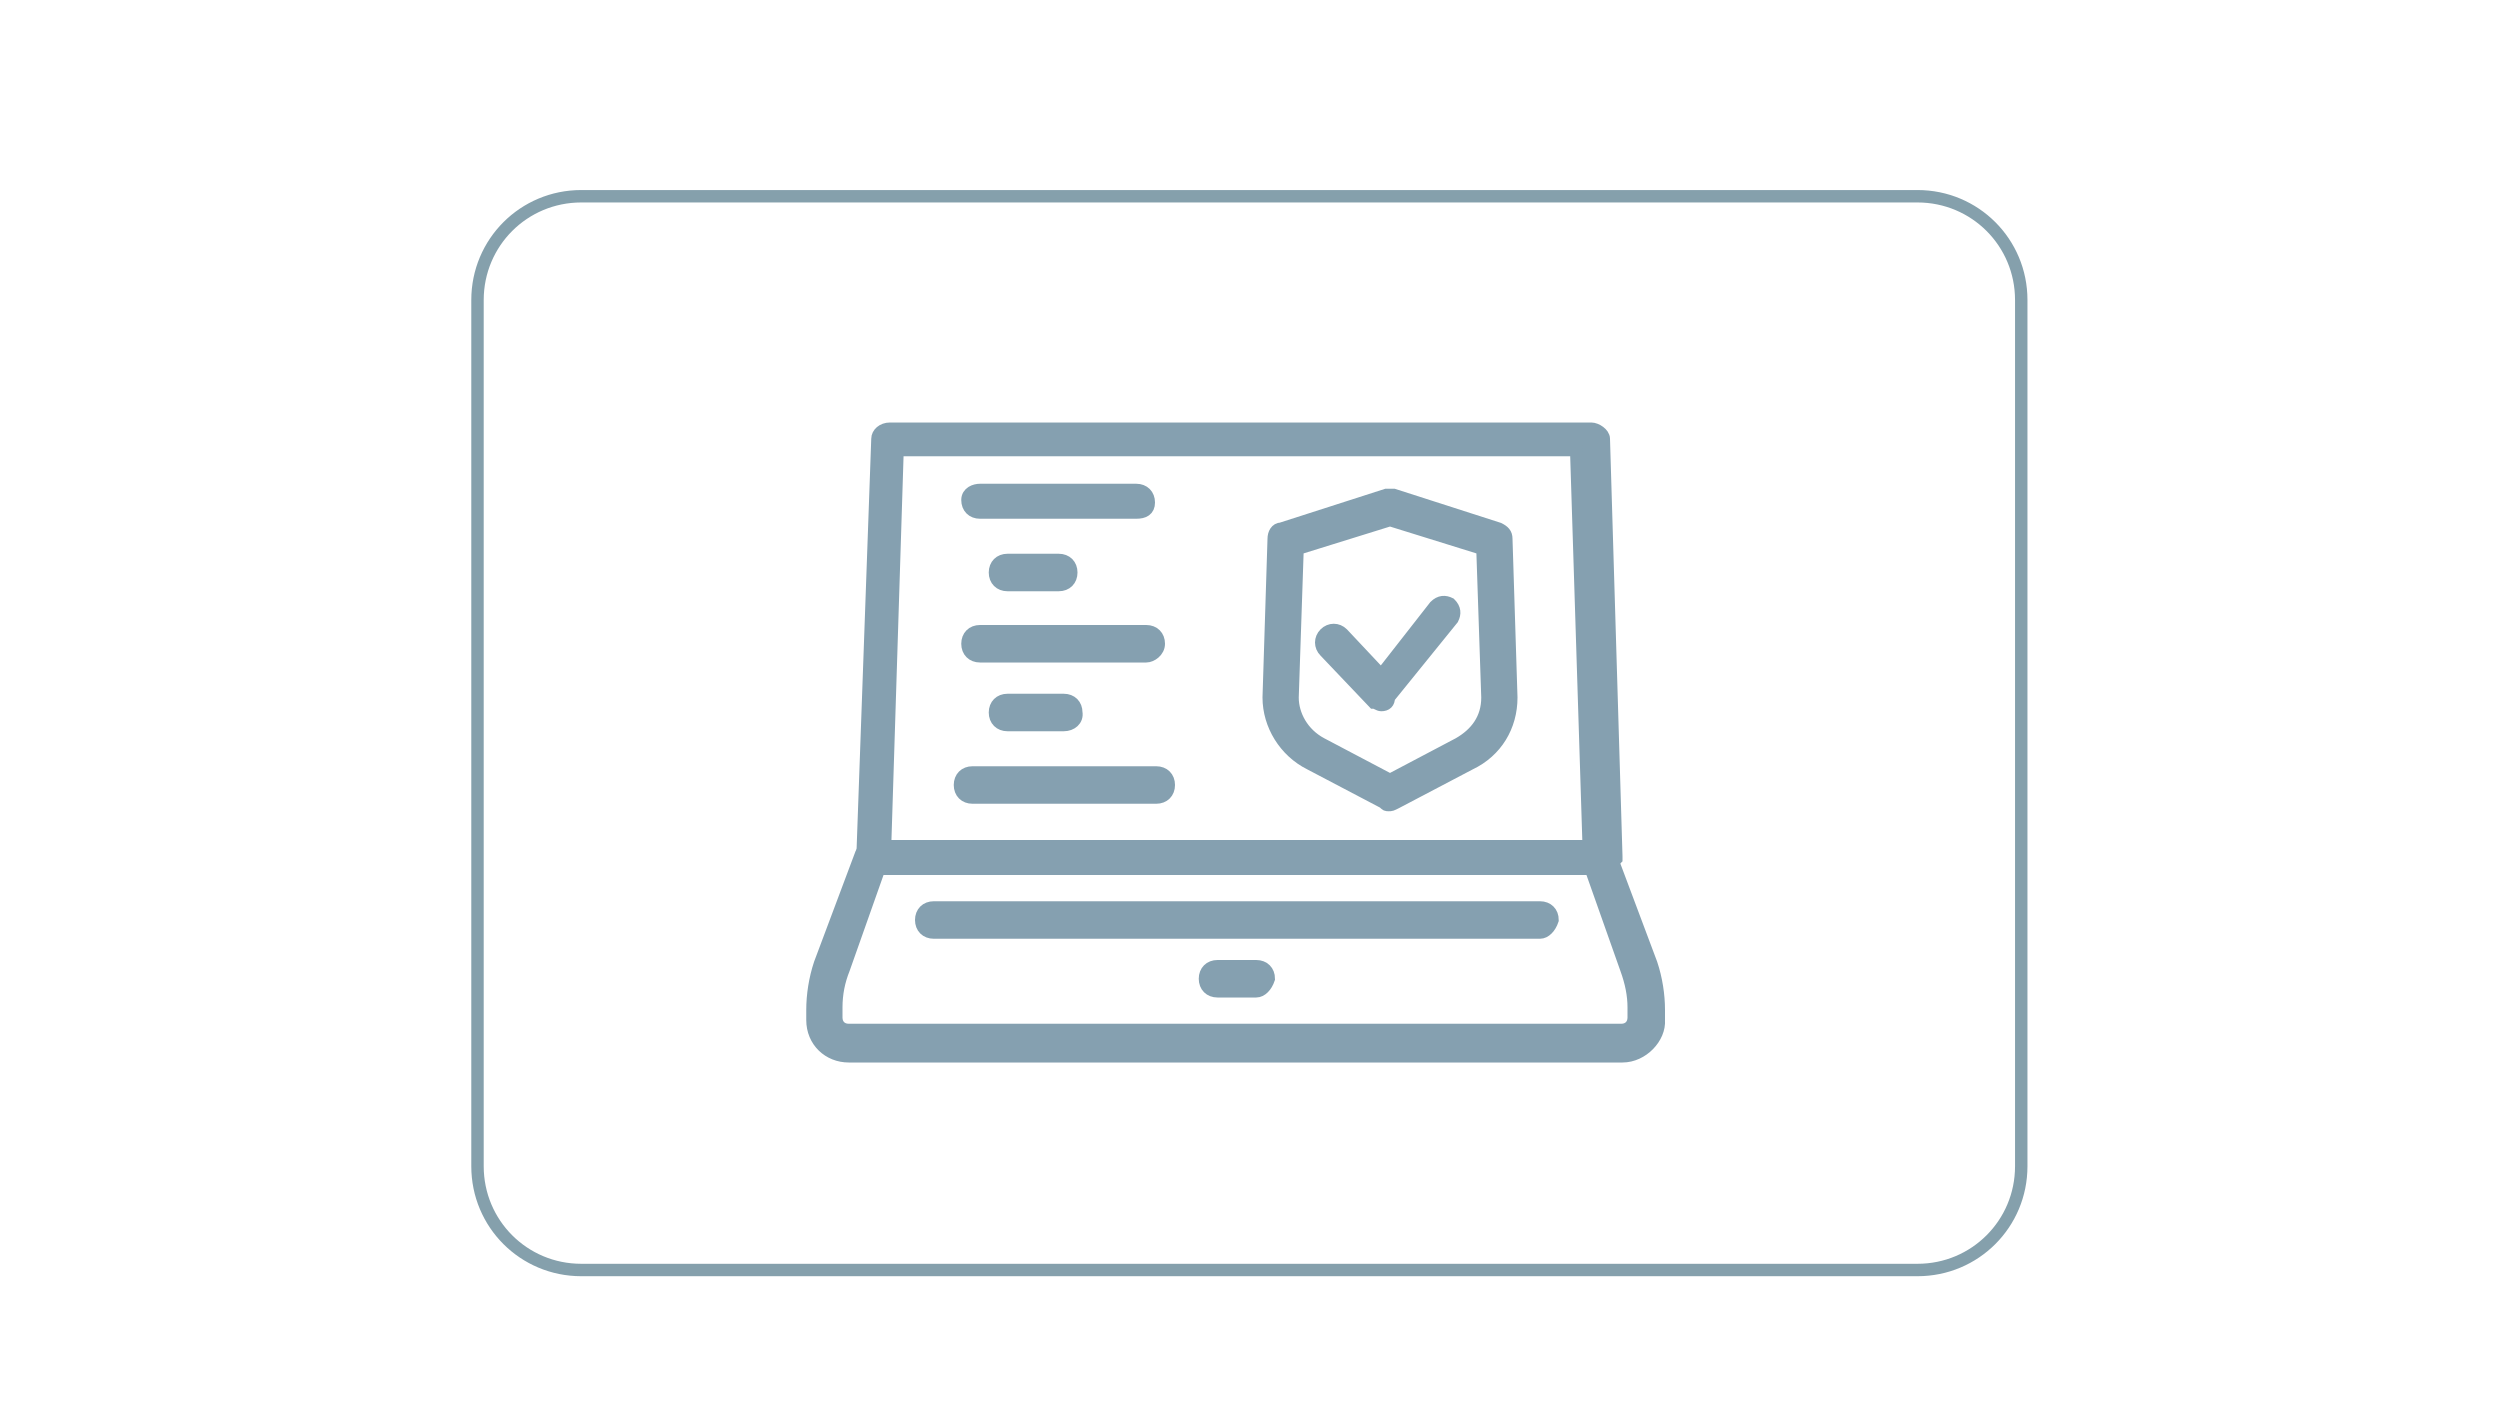
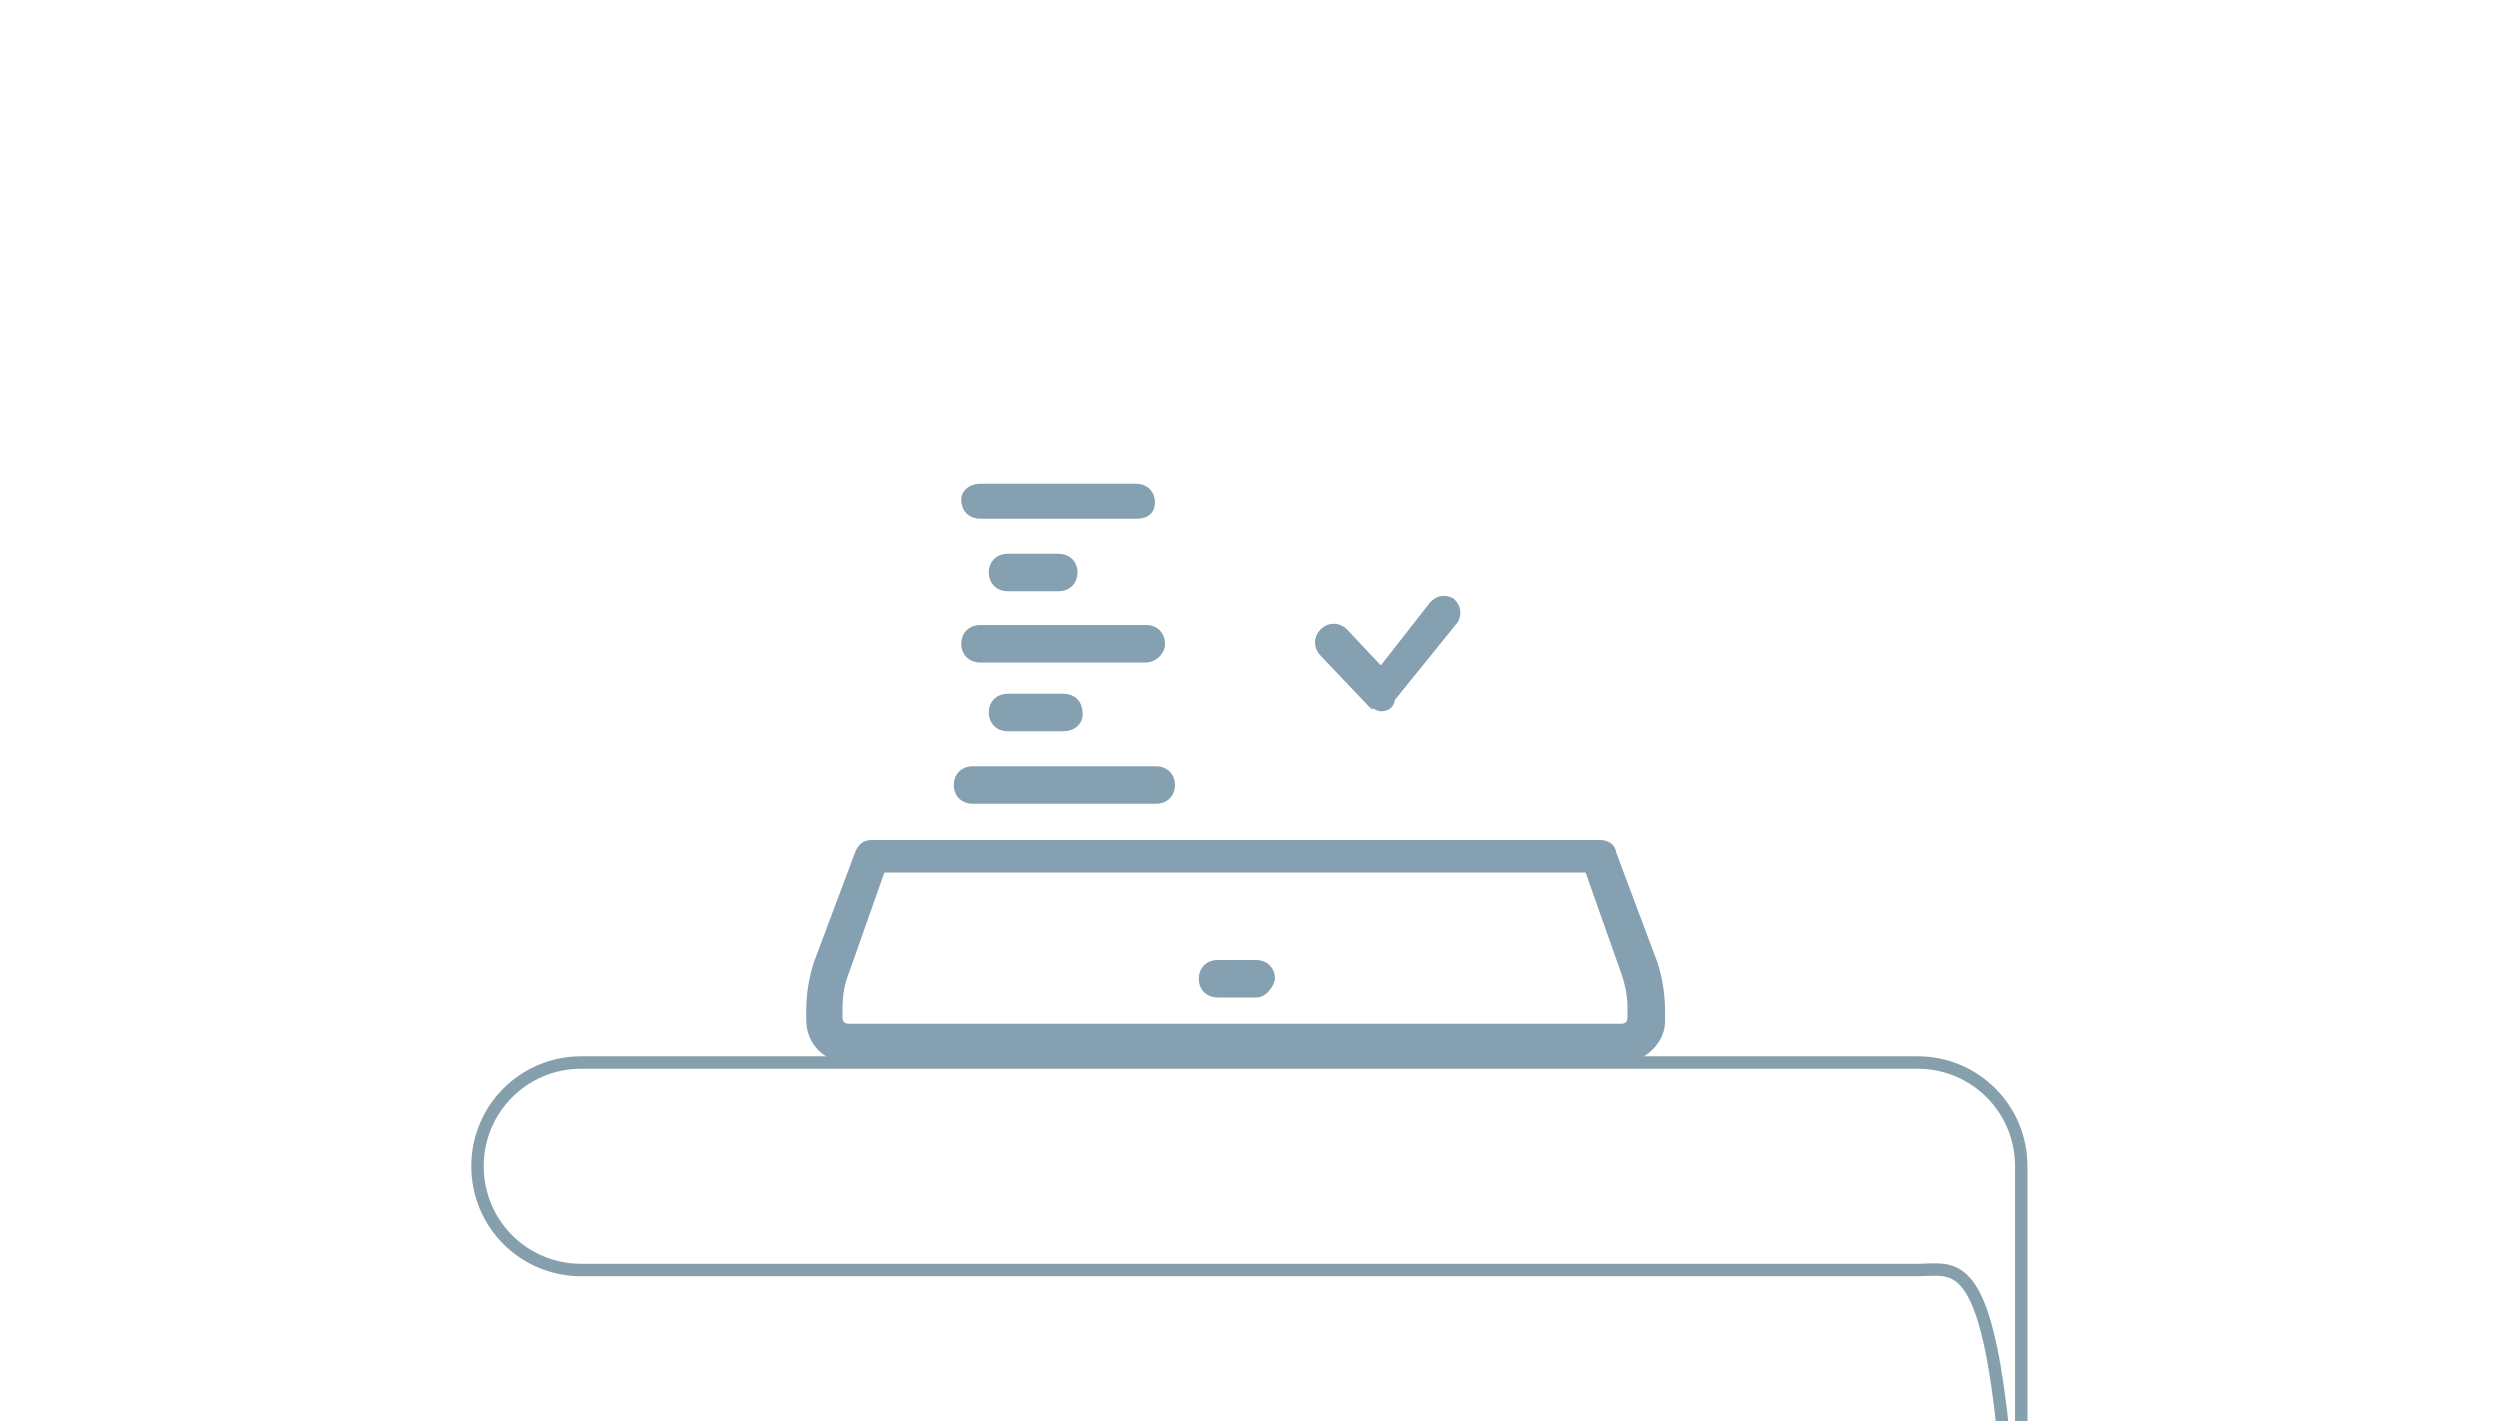
<svg xmlns="http://www.w3.org/2000/svg" version="1.1" id="Ebene_1" x="0px" y="0px" viewBox="0 0 200 113.7" style="enable-background:new 0 0 200 113.7;" xml:space="preserve">
  <style type="text/css">
	.st0{display:none;}
	.st1{fill:none;stroke:#85A0AC;stroke-width:0.994;stroke-miterlimit:10;}
	.st2{fill:#85A0B0;stroke:#85A0B0;stroke-miterlimit:10;}
</style>
  <g id="Ebene_2_00000146459024976358487770000001584146428710511033_" class="st0">
</g>
-   <path class="st1" d="M153.4,101.6H46.5c-4.6,0-8.3-3.7-8.3-8.3V24c0-4.6,3.7-8.3,8.3-8.3h106.9c4.6,0,8.3,3.7,8.3,8.3v69.3  C161.7,97.9,158,101.6,153.4,101.6z" />
+   <path class="st1" d="M153.4,101.6H46.5c-4.6,0-8.3-3.7-8.3-8.3c0-4.6,3.7-8.3,8.3-8.3h106.9c4.6,0,8.3,3.7,8.3,8.3v69.3  C161.7,97.9,158,101.6,153.4,101.6z" />
  <g id="Ebene_2_00000052096132485296460390000011999294377713565624_" class="st0">
</g>
  <g>
    <g>
      <g>
        <g>
          <path class="st2" d="M90.9,41H78.4c-0.6,0-1-0.4-1-1c0-0.6,0.6-0.8,1-0.8h12.5c0.6,0,1,0.4,1,1C91.9,40.8,91.5,41,90.9,41z" />
        </g>
        <g>
          <path class="st2" d="M84.7,46.8h-4.1c-0.6,0-1-0.4-1-1c0-0.6,0.4-1,1-1h4.1c0.6,0,1,0.4,1,1C85.7,46.4,85.3,46.8,84.7,46.8z" />
        </g>
        <g>
          <path class="st2" d="M91.7,52.5H78.4c-0.6,0-1-0.4-1-1c0-0.6,0.4-1,1-1h13.3c0.6,0,1,0.4,1,1C92.7,52.1,92.1,52.5,91.7,52.5z" />
        </g>
        <g>
          <path class="st2" d="M85.1,58h-4.5c-0.6,0-1-0.4-1-1c0-0.6,0.4-1,1-1h4.5c0.6,0,1,0.4,1,1C86.2,57.6,85.7,58,85.1,58z" />
        </g>
        <g>
          <path class="st2" d="M92.5,63.8H77.8c-0.6,0-1-0.4-1-1c0-0.6,0.4-1,1-1h14.7c0.6,0,1,0.4,1,1C93.5,63.4,93.1,63.8,92.5,63.8z" />
        </g>
      </g>
    </g>
    <g>
      <g>
-         <path class="st2" d="M128.1,69.5L128.1,69.5H69.8c-0.2,0-0.4-0.2-0.6-0.2C69,69.1,69,68.9,69,68.7l1.2-33.6c0-0.4,0.4-0.8,1-0.8     h56.1c0.4,0,1,0.4,1,0.8l1,33.4v0.2C128.9,69.1,128.5,69.5,128.1,69.5z M70.8,67.7h56.3l-1-31.7H71.8L70.8,67.7z" />
-       </g>
+         </g>
      <g>
        <path class="st2" d="M129.8,84.5H67.9c-1.6,0-2.9-1.2-2.9-2.9v-0.8c0-1.2,0.2-2.5,0.6-3.7l3.3-8.8c0.2-0.4,0.4-0.6,0.8-0.6h58.3     c0.4,0,0.8,0.2,0.8,0.6l3.3,8.8c0.4,1.2,0.6,2.5,0.6,3.7v0.8C132.8,83,131.4,84.5,129.8,84.5z M70.4,69.3l-2.9,8.2     c-0.4,1-0.6,2-0.6,3.1v0.8c0,0.6,0.4,1,1,1h61.8c0.6,0,1-0.4,1-1v-0.8c0-1-0.2-2-0.6-3.1l-2.9-8.2H70.4z" />
      </g>
      <g>
        <path class="st2" d="M100.5,79.3h-3.1c-0.6,0-1-0.4-1-1c0-0.6,0.4-1,1-1h3.1c0.6,0,1,0.4,1,1C101.3,78.9,100.9,79.3,100.5,79.3z" />
      </g>
      <g>
-         <path class="st2" d="M123.2,74.6H74.7c-0.6,0-1-0.4-1-1s0.4-1,1-1h48.5c0.6,0,1,0.4,1,1C124,74.2,123.6,74.6,123.2,74.6z" />
-       </g>
+         </g>
    </g>
    <g>
      <g>
-         <path class="st2" d="M111.1,64.4c-0.2,0-0.2,0-0.4-0.2l-5.9-3.1c-2-1-3.3-3.1-3.3-5.3l0.4-12.7c0-0.4,0.2-0.8,0.6-0.8l8.4-2.7     c0.2,0,0.4,0,0.6,0l8.4,2.7c0.4,0.2,0.6,0.4,0.6,0.8l0.4,12.7c0,2.3-1.2,4.3-3.3,5.3l-5.9,3.1C111.3,64.4,111.3,64.4,111.1,64.4z      M103.8,43.9l-0.4,11.9c0,1.4,0.8,2.9,2.3,3.7l5.5,2.9l5.5-2.9c1.4-0.8,2.3-2,2.3-3.7l-0.4-11.9l-7.4-2.3L103.8,43.9z" />
-       </g>
+         </g>
      <g>
        <path class="st2" d="M110.5,56.4c-0.2,0-0.4-0.2-0.6-0.2l-3.9-4.1c-0.4-0.4-0.4-1,0-1.4c0.4-0.4,1-0.4,1.4,0l3.1,3.3l4.3-5.5     c0.4-0.4,0.8-0.4,1.2-0.2c0.4,0.4,0.4,0.8,0.2,1.2l-5.1,6.3C111.1,56.2,110.9,56.4,110.5,56.4L110.5,56.4z" />
      </g>
    </g>
  </g>
</svg>